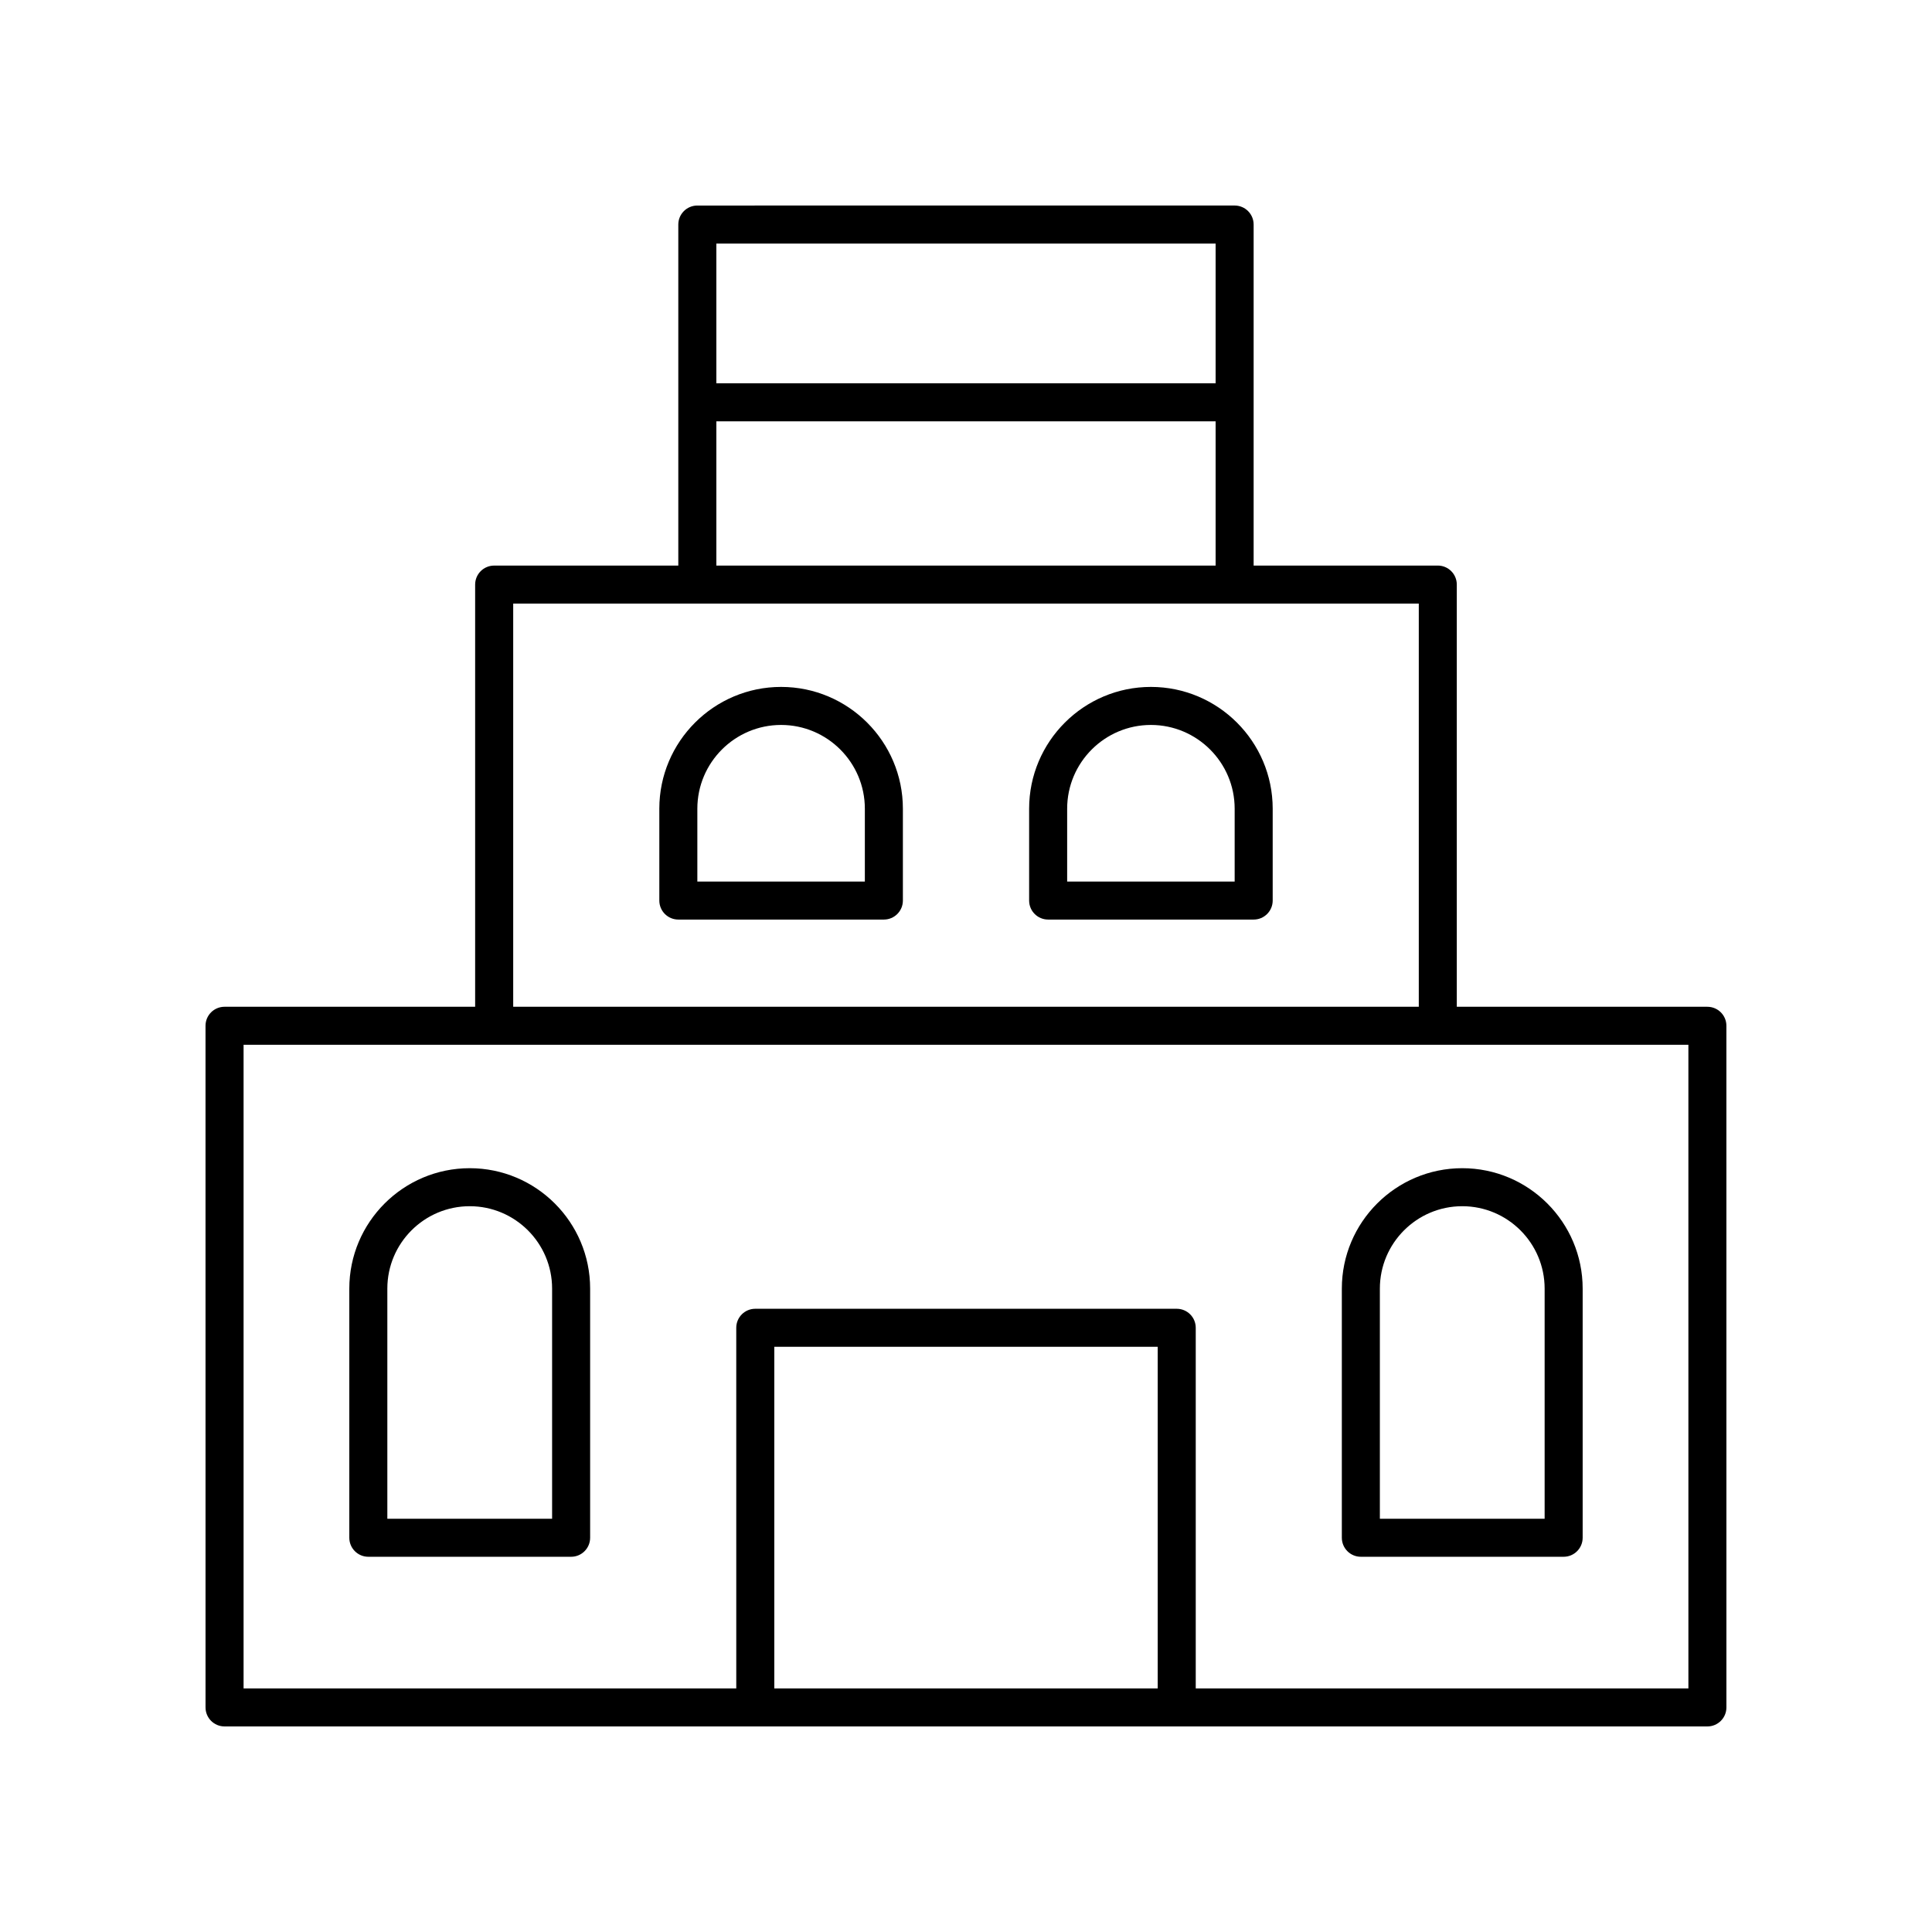
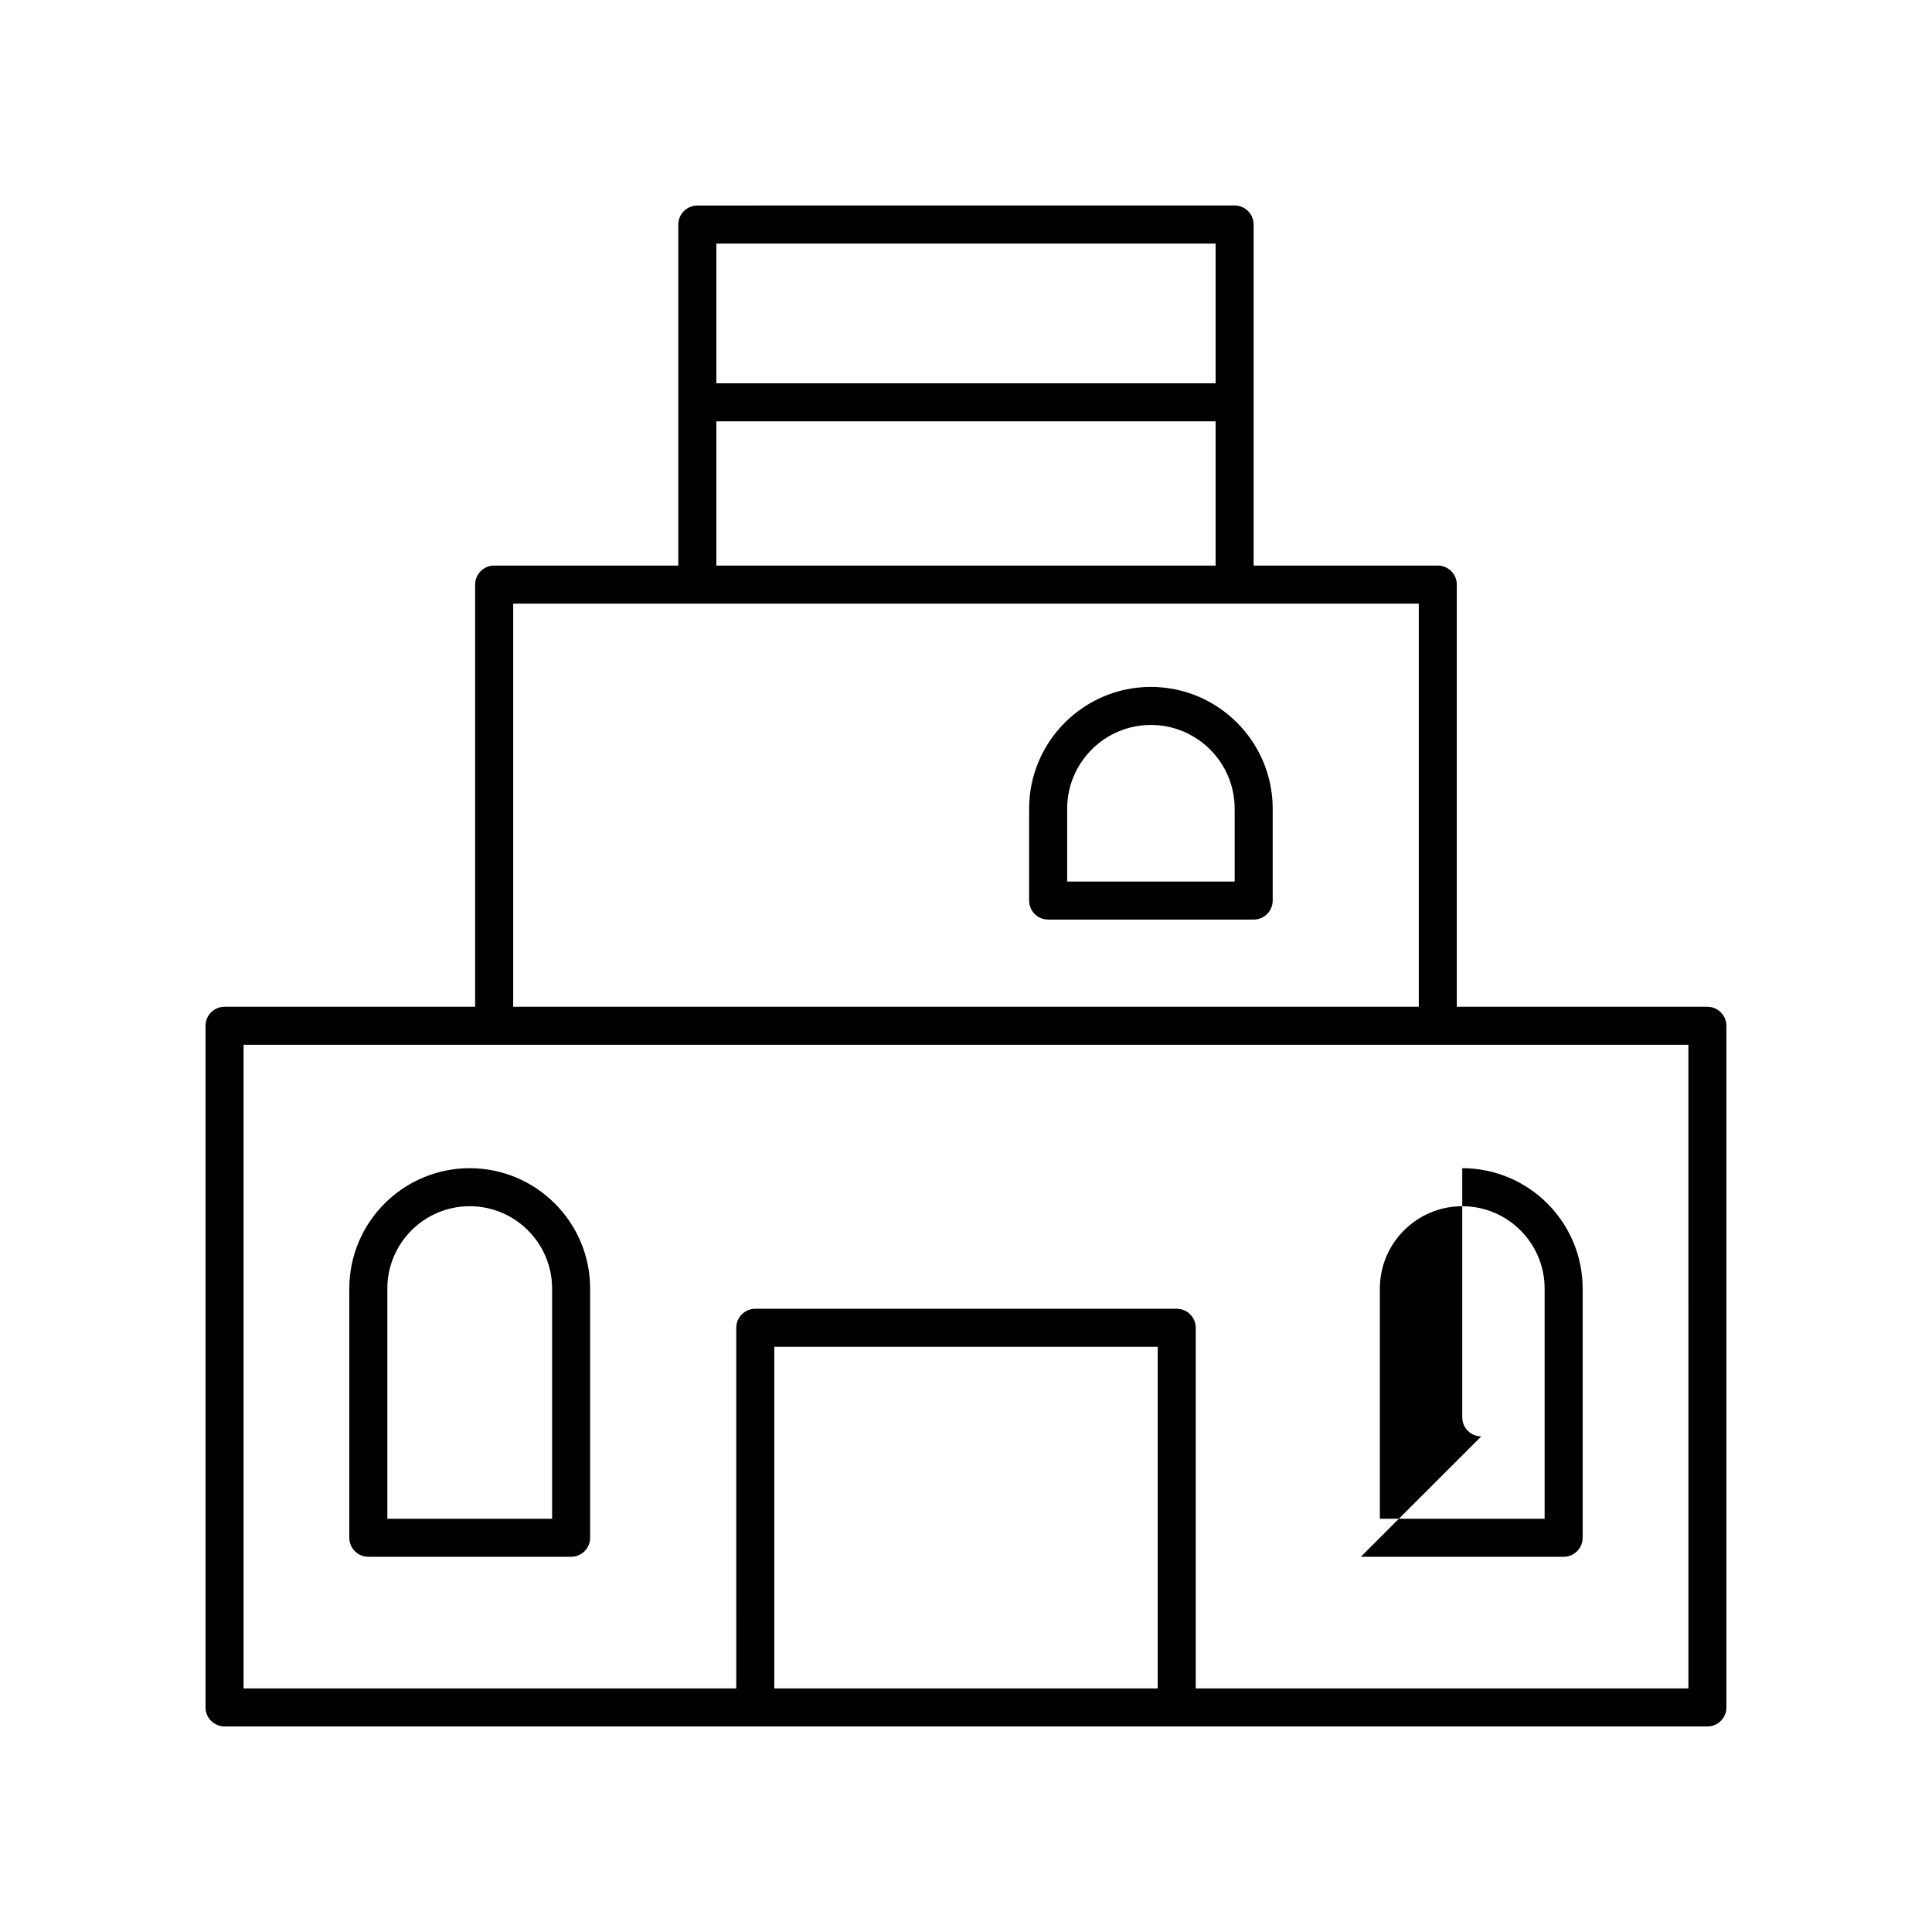
<svg xmlns="http://www.w3.org/2000/svg" fill="#000000" width="800px" height="800px" version="1.1" viewBox="144 144 512 512">
  <g>
-     <path d="m351 326.04c-17.797 0-32.273 14.477-32.273 32.27v24.344c0 2.785 2.254 5.039 5.039 5.039h54.469c2.781 0 5.039-2.254 5.039-5.039v-24.344c-0.004-17.793-14.48-32.27-32.273-32.27zm22.195 51.578h-44.391v-19.305c0-12.234 9.957-22.195 22.195-22.195s22.195 9.957 22.195 22.195z" />
    <path d="m449 326.04c-17.793 0-32.27 14.477-32.27 32.27v24.344c0 2.785 2.254 5.039 5.039 5.039h54.469c2.781 0 5.039-2.254 5.039-5.039v-24.344c-0.004-17.793-14.48-32.27-32.277-32.27zm22.199 51.578h-44.391v-19.305c0-12.234 9.957-22.195 22.195-22.195s22.195 9.957 22.195 22.195z" />
    <path d="m596.48 410.8h-66.414v-111.88c0-2.785-2.254-5.039-5.039-5.039h-48.801v-90.375c0-2.785-2.254-5.039-5.039-5.039l-142.39 0.004c-2.781 0-5.039 2.254-5.039 5.039v90.375h-48.801c-2.781 0-5.039 2.254-5.039 5.039v111.88h-66.414c-2.781 0-5.039 2.254-5.039 5.039l0.004 180.64c0 2.785 2.254 5.039 5.039 5.039h392.97c2.781 0 5.039-2.254 5.039-5.039l-0.004-180.64c0-2.785-2.258-5.035-5.039-5.035zm-262.64-202.25h132.31v37.027h-132.31zm0 47.105h132.31v38.234l-132.31-0.004zm-53.836 48.309h239.99v106.84h-239.99zm170.8 287.48h-101.61v-90.527h101.61zm140.64 0h-130.56v-95.566c0-2.785-2.254-5.039-5.039-5.039h-111.69c-2.781 0-5.039 2.254-5.039 5.039l0.004 95.566h-130.57v-170.57h382.89z" />
    <path d="m241.61 556.56h53.742c2.781 0 5.039-2.254 5.039-5.039v-66.031c0-17.594-14.316-31.906-31.91-31.906s-31.91 14.312-31.91 31.906v66.031c0.004 2.785 2.258 5.039 5.039 5.039zm5.039-71.07c0-12.039 9.793-21.832 21.832-21.832 12.039 0 21.832 9.789 21.832 21.832v60.992h-43.664z" />
-     <path d="m504.64 556.56h53.742c2.781 0 5.039-2.254 5.039-5.039v-66.031c0-17.594-14.316-31.906-31.91-31.906s-31.91 14.312-31.91 31.906v66.031c0 2.785 2.258 5.039 5.039 5.039zm5.039-71.07c0-12.039 9.793-21.832 21.832-21.832s21.832 9.789 21.832 21.832v60.992h-43.664z" />
+     <path d="m504.64 556.56h53.742c2.781 0 5.039-2.254 5.039-5.039v-66.031c0-17.594-14.316-31.906-31.91-31.906v66.031c0 2.785 2.258 5.039 5.039 5.039zm5.039-71.07c0-12.039 9.793-21.832 21.832-21.832s21.832 9.789 21.832 21.832v60.992h-43.664z" />
  </g>
</svg>